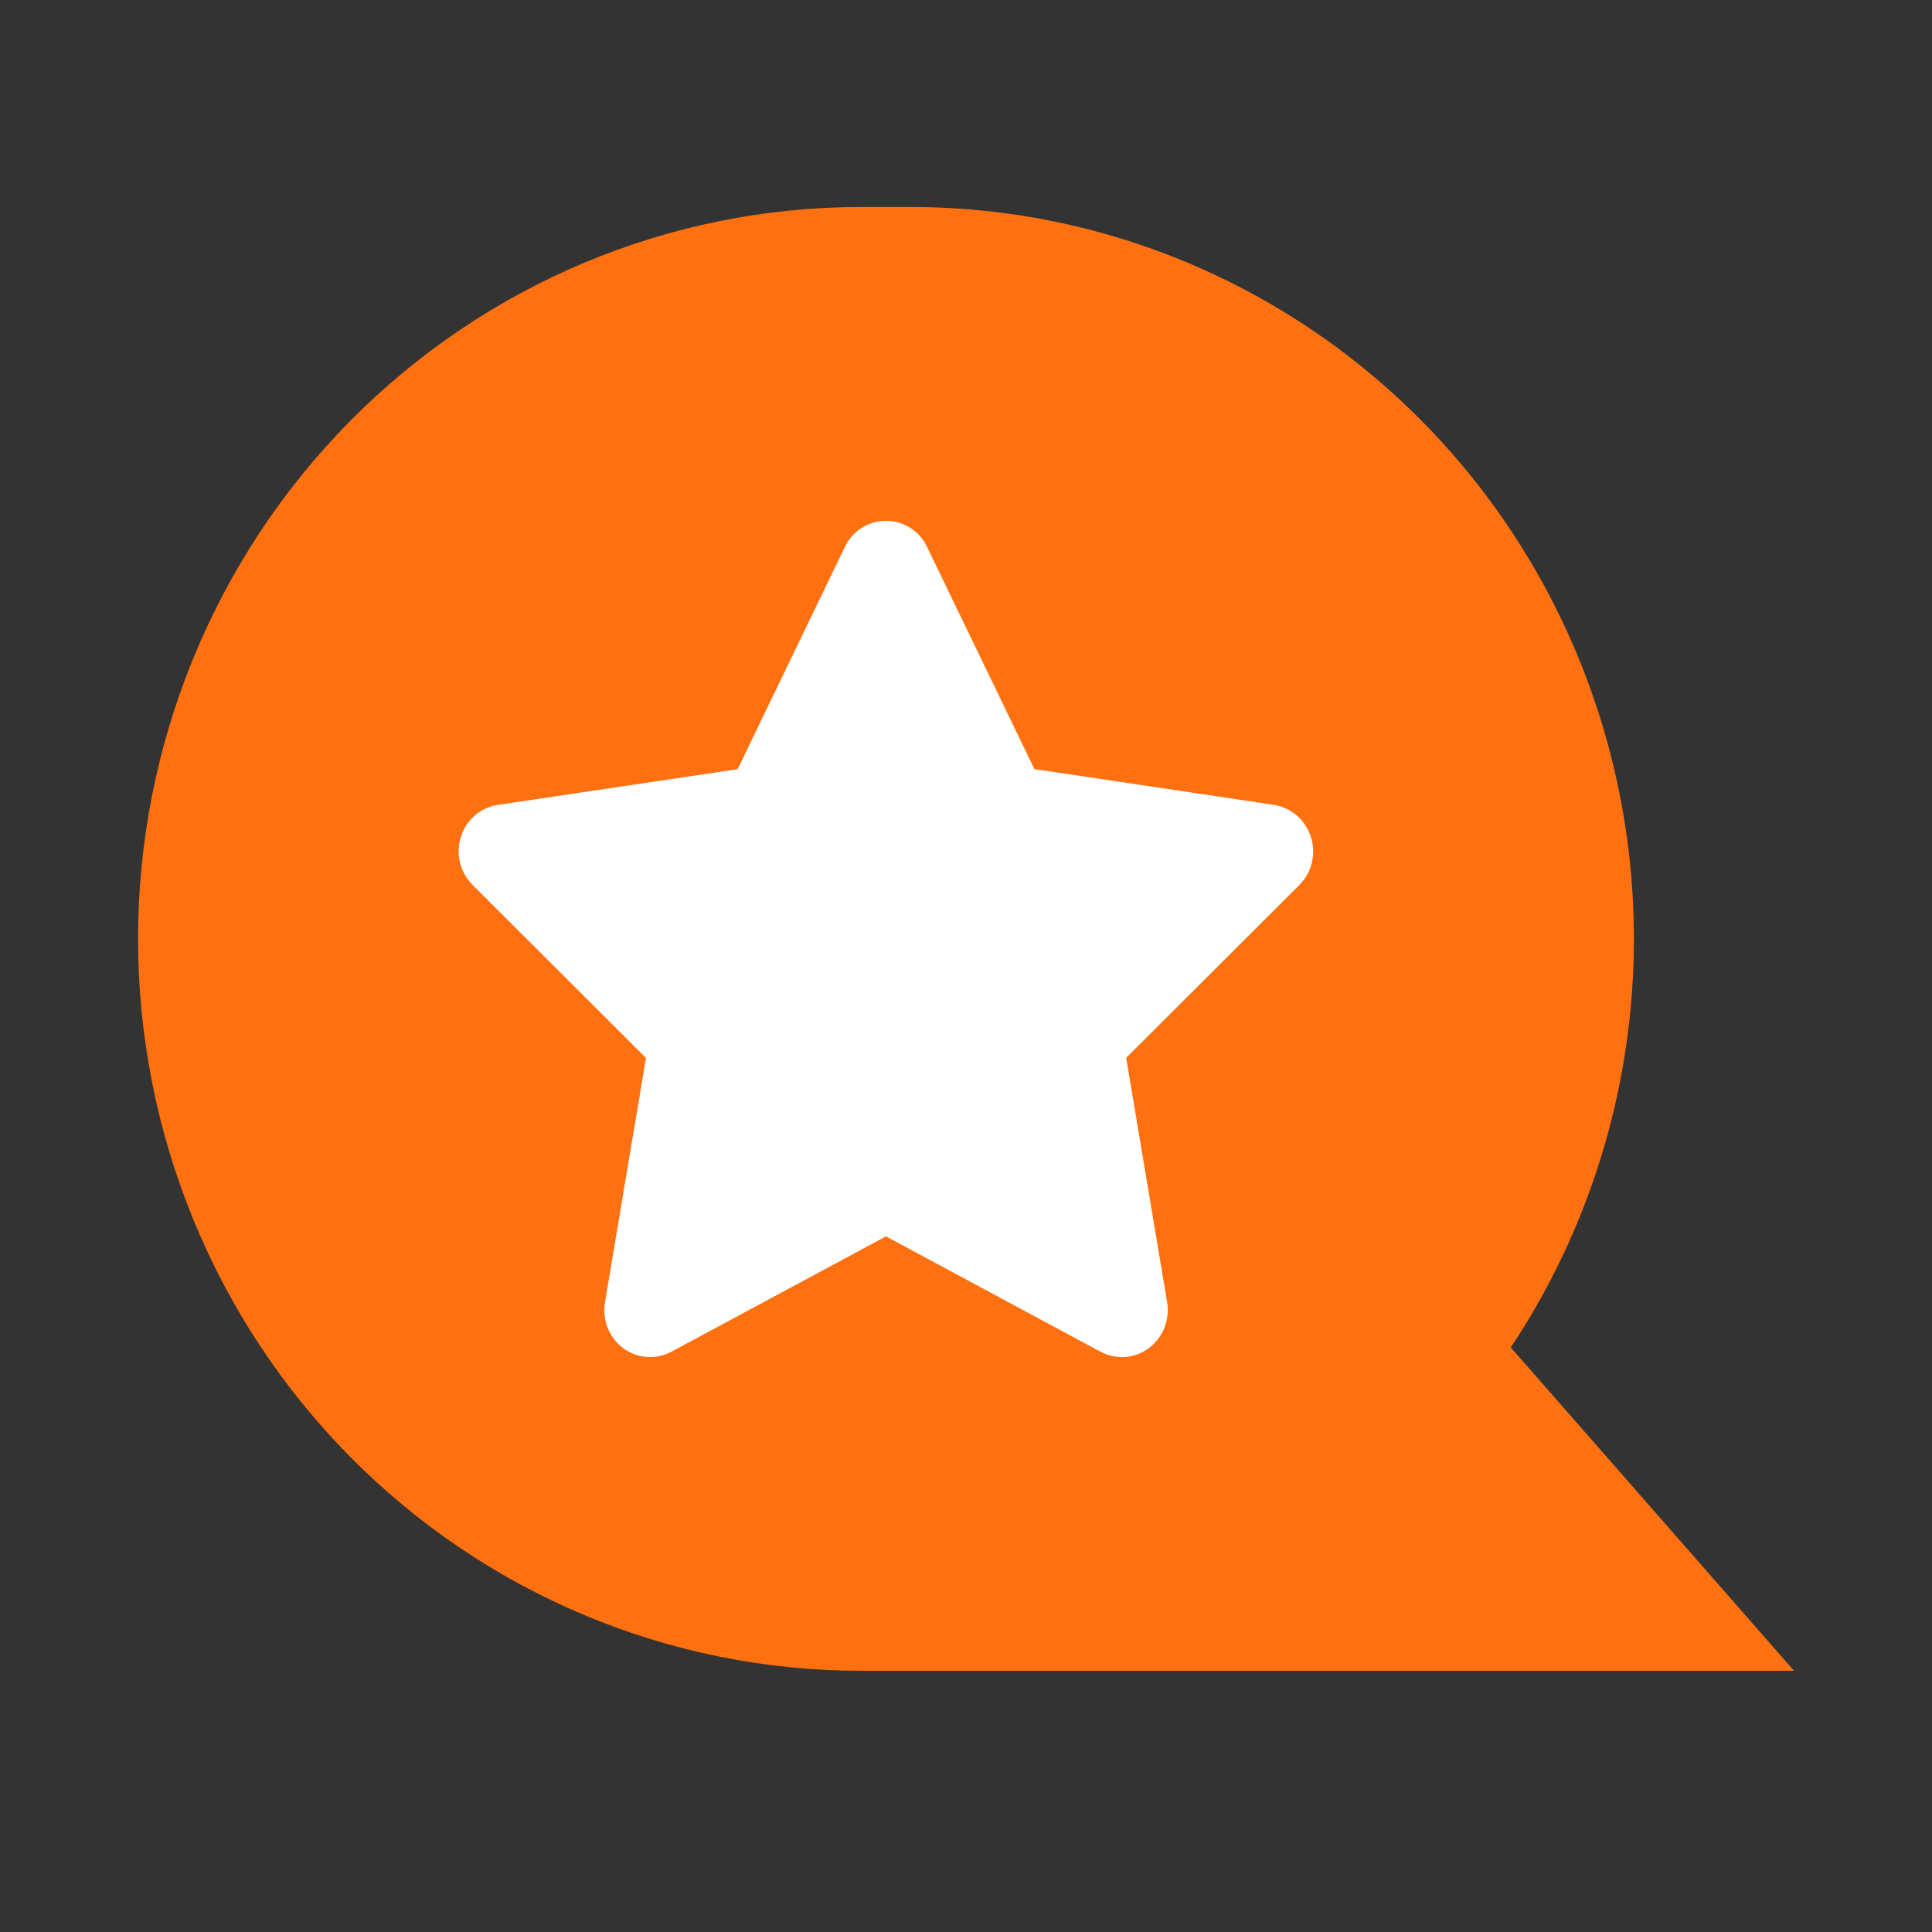
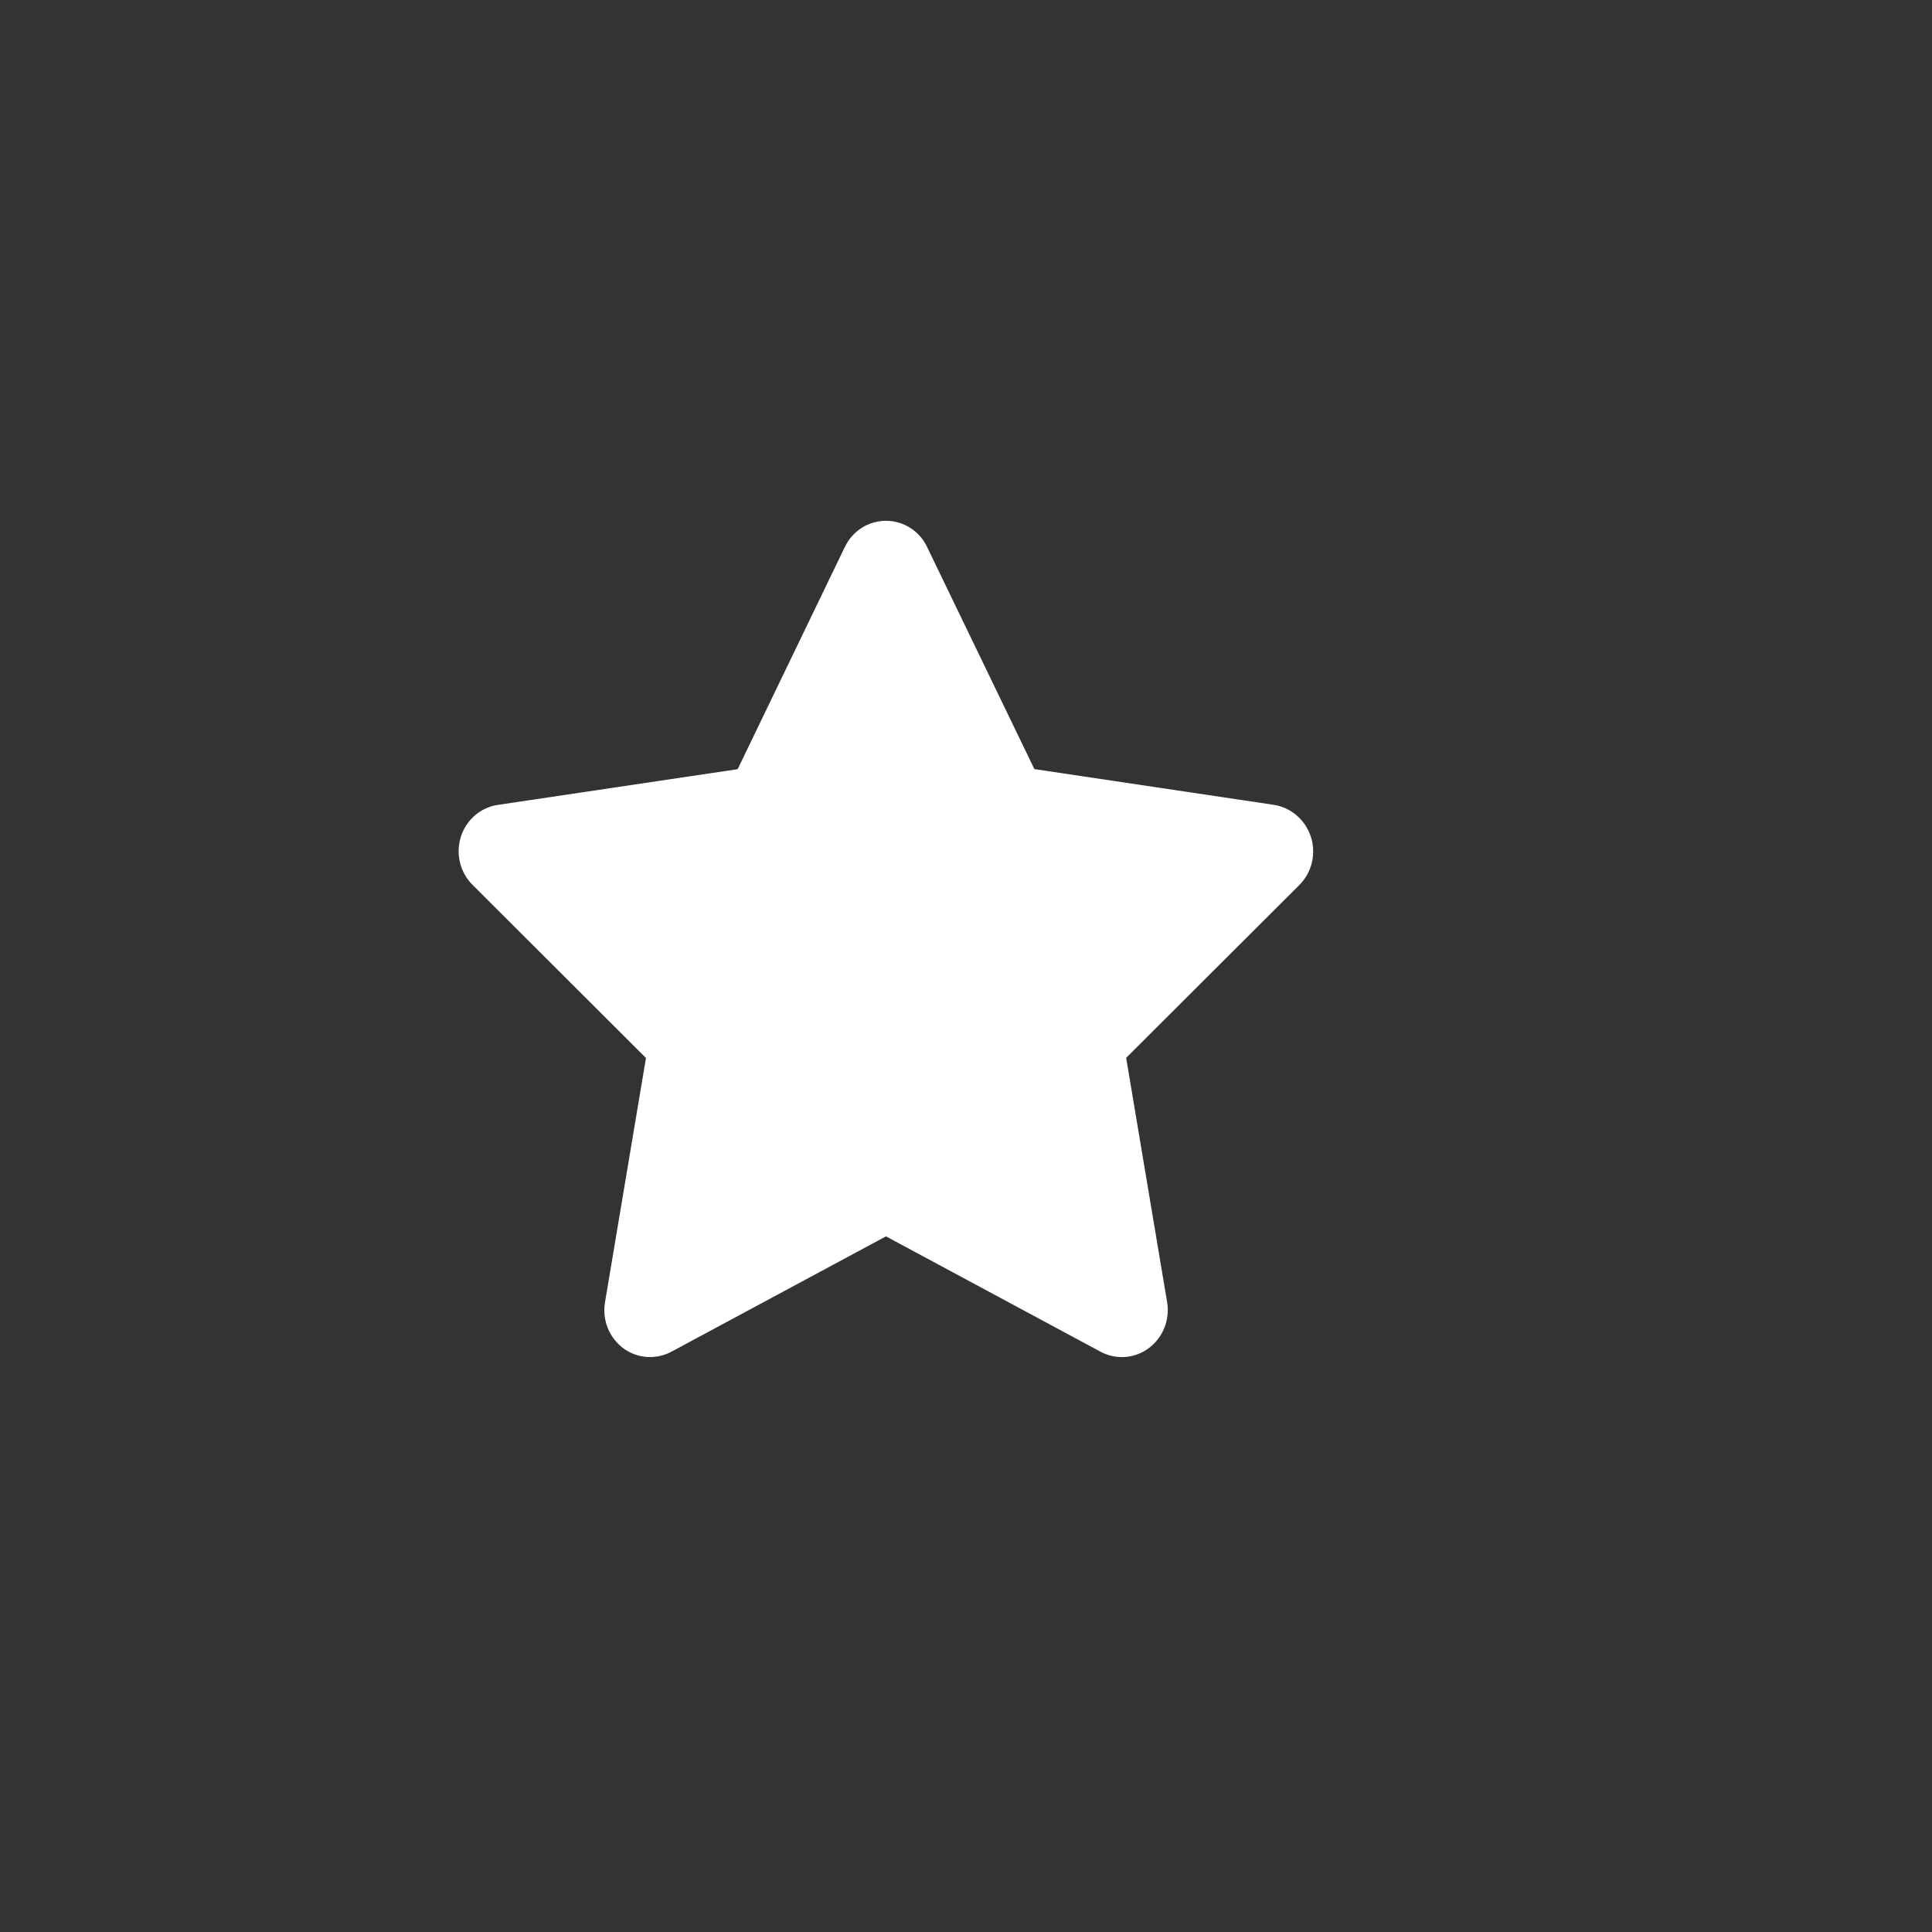
<svg xmlns="http://www.w3.org/2000/svg" width="48" height="48" viewBox="0 0 48 48" fill="none">
  <rect x="0" y="0" width="48" height="48" fill="#333333" stroke="none" />
-   <path fill-rule="evenodd" clip-rule="evenodd" d="M21.39 5.143C16.627 5.143 12.058 7.059 8.69 10.469C5.322 13.879 3.43 18.504 3.43 23.326C3.43 28.149 5.322 32.774 8.69 36.184C12.058 39.594 16.627 41.51 21.39 41.51H44.572L37.535 33.477C39.354 30.74 40.403 27.555 40.57 24.261C40.738 20.967 40.017 17.689 38.486 14.778C36.955 11.868 34.67 9.433 31.877 7.736C29.084 6.038 25.887 5.142 22.63 5.143H21.39Z" fill="#FF7110" />
  <path d="M32.286 21.984L27.979 26.282L28.997 32.353C29.033 32.567 29.009 32.787 28.929 32.989C28.848 33.19 28.715 33.365 28.542 33.494C28.371 33.621 28.167 33.698 27.955 33.714C27.742 33.729 27.53 33.684 27.342 33.583L22.012 30.717L16.684 33.581C16.496 33.682 16.284 33.728 16.072 33.713C15.86 33.698 15.656 33.623 15.484 33.496C15.312 33.367 15.178 33.192 15.098 32.991C15.018 32.789 14.995 32.569 15.031 32.356L16.049 26.285L11.74 21.984C11.587 21.831 11.479 21.639 11.428 21.428C11.377 21.217 11.384 20.995 11.45 20.789C11.585 20.365 11.942 20.059 12.37 19.997L18.327 19.11L20.991 13.587C21.084 13.393 21.229 13.229 21.409 13.114C21.59 12.999 21.799 12.939 22.012 12.939C22.225 12.939 22.434 12.999 22.614 13.114C22.795 13.229 22.94 13.393 23.032 13.587L25.699 19.108L31.656 19.997C31.866 20.032 32.063 20.125 32.224 20.266C32.385 20.407 32.505 20.59 32.57 20.796C32.635 21.001 32.643 21.221 32.593 21.43C32.543 21.64 32.437 21.831 32.286 21.984Z" fill="white" />
</svg>